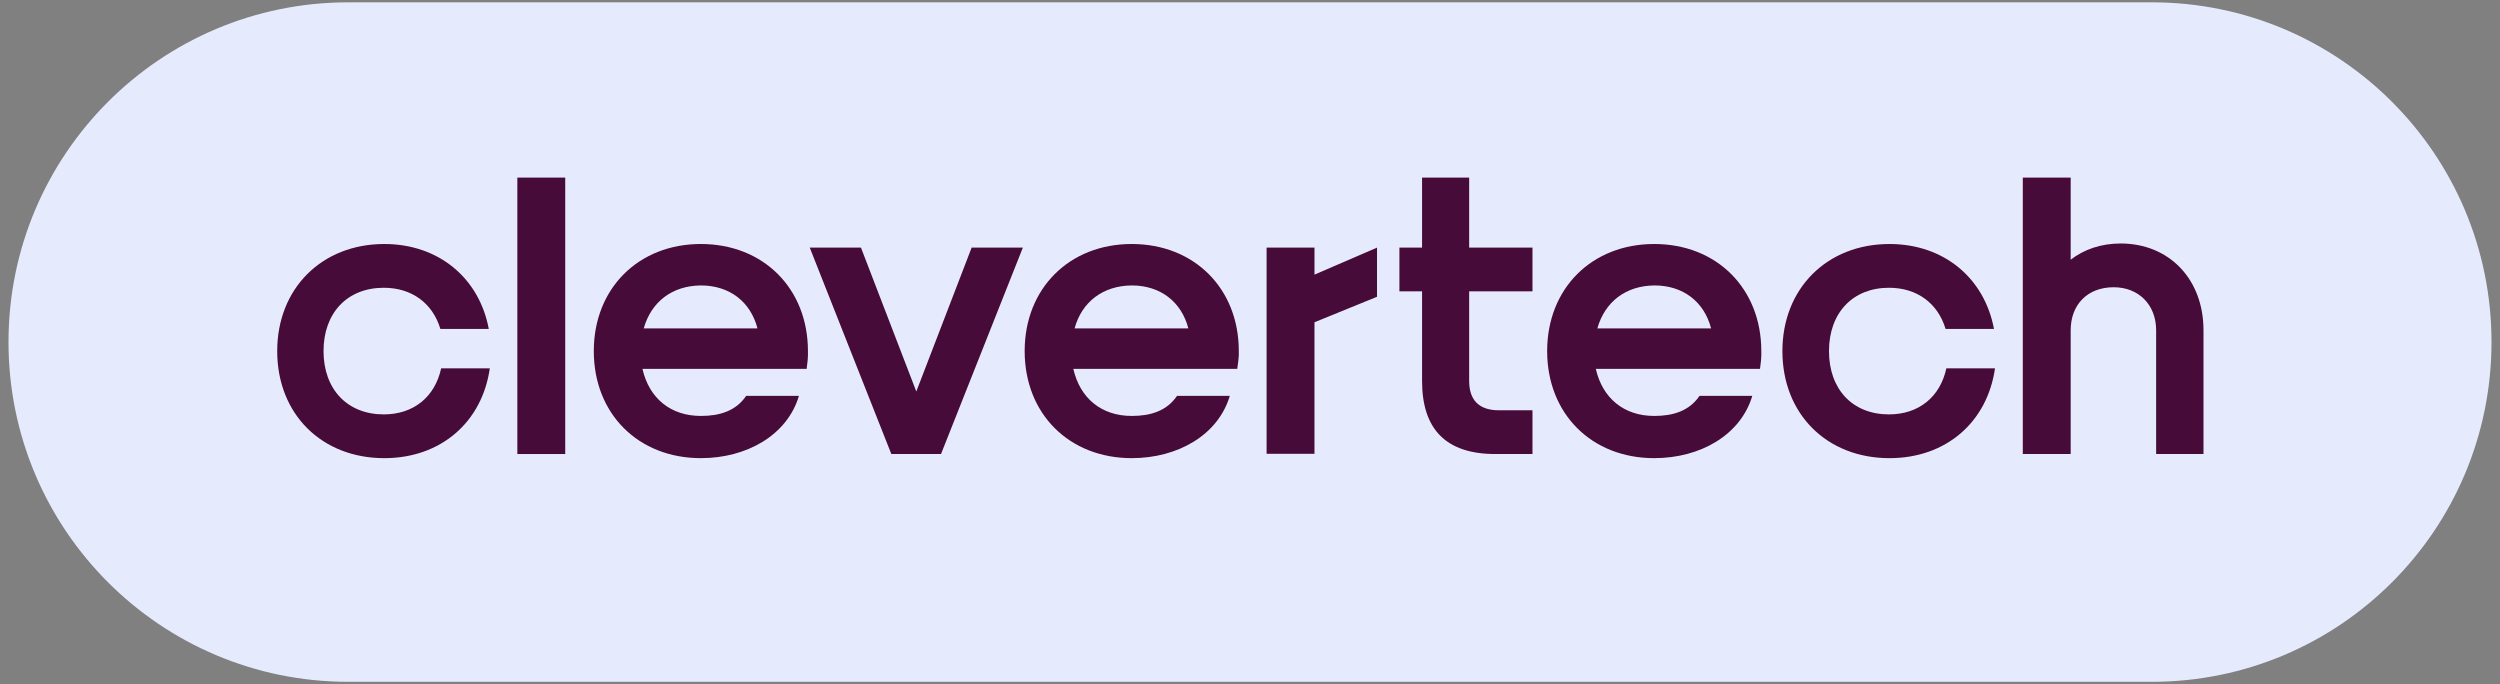
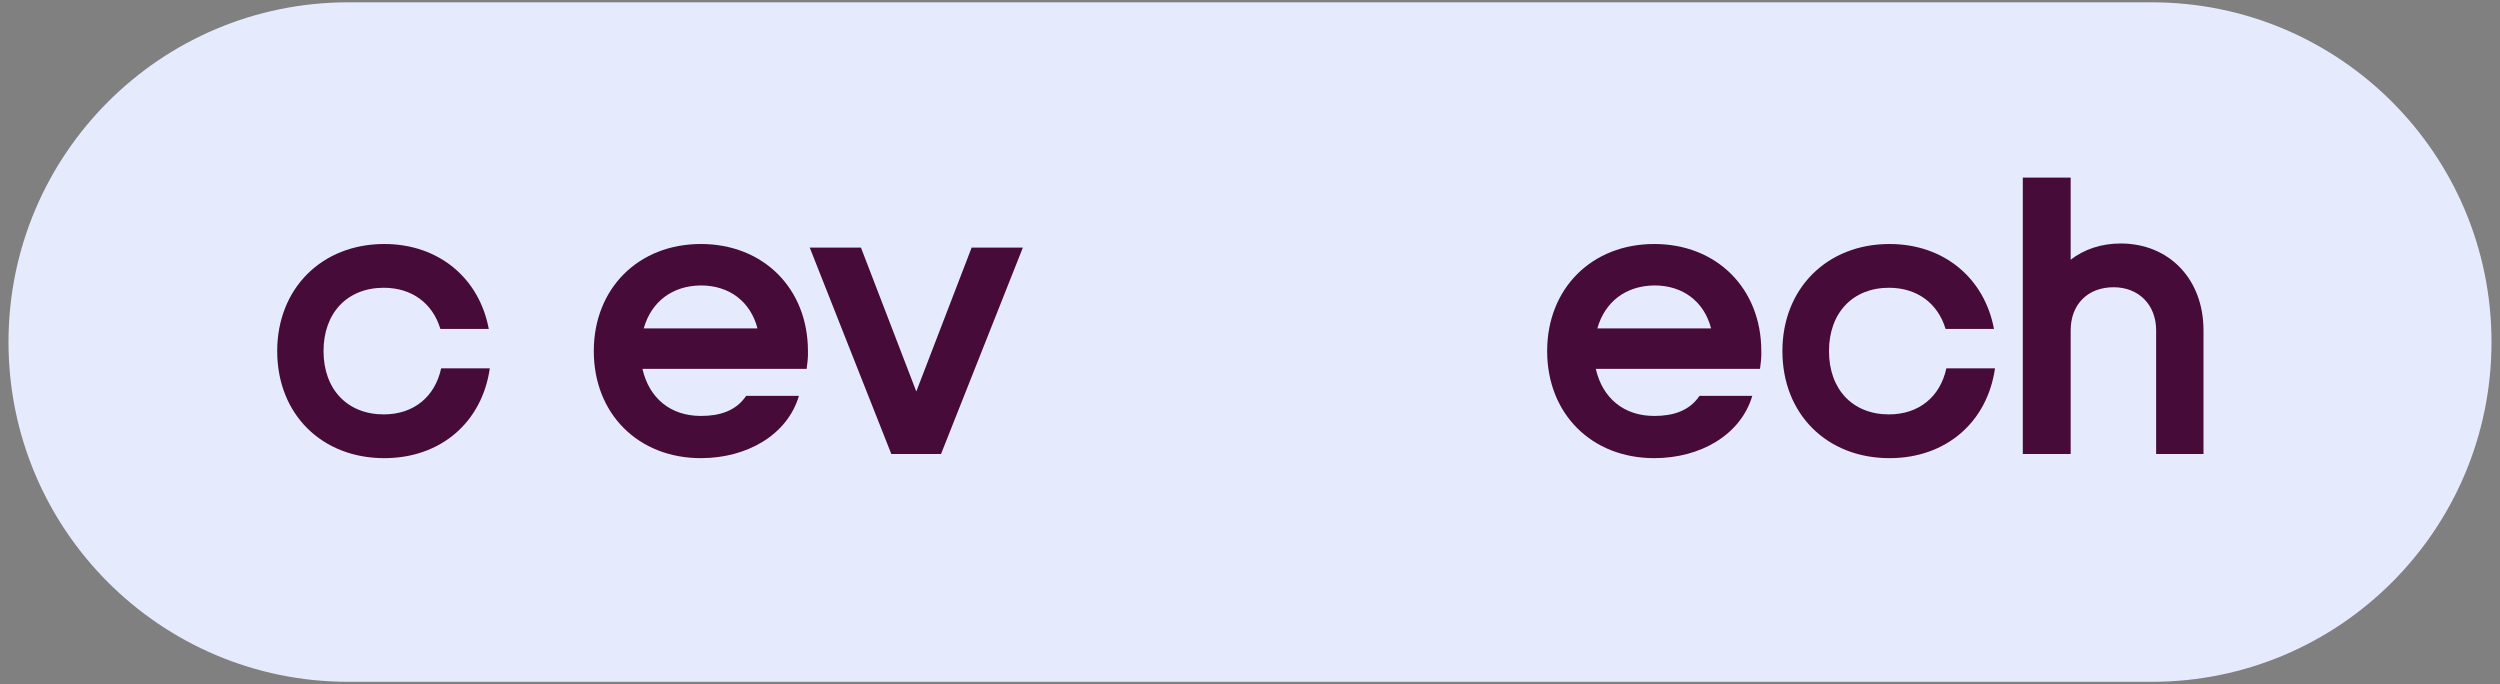
<svg xmlns="http://www.w3.org/2000/svg" version="1.1" id="Layer_1" x="0px" y="0px" viewBox="0 0 971.3 265.8" style="enable-background:new 0 0 971.3 265.8;" xml:space="preserve">
  <rect x="0" y="0" width="971.3" height="265.8" fill="#808080" stroke="none" />
  <style type="text/css">
	.st0{fill:#E6EAFD;}
	.st1{fill:#460B38;}
</style>
  <g>
    <path class="st0" d="M836,264.9H135.3c-72.9,0-132-59.1-132-132l0,0c0-72.9,59.1-132,132-132H836c72.9,0,132,59.1,132,132l0,0   C968,205.8,908.9,264.9,836,264.9z" />
    <g>
-       <path class="st1" d="M201,176.4V69h18.6v107.4H201z" />
      <path class="st1" d="M313.4,143.3h-63.8c2.6,11.4,10.9,18.3,22.7,18.3c7.3,0,13.6-1.9,17.6-7.8h20.5    c-4.5,15.2-20.2,24.2-38.1,24.2c-24.3,0-41.6-17.2-41.6-41.6c0-24.3,17.3-41.6,41.6-41.6s41.6,17.3,41.6,41.6    C314,138.8,313.7,141.1,313.4,143.3z M250.1,127.6h44.2c-2.7-10.4-10.9-16.7-22-16.7C261.1,111,253,117.3,250.1,127.6z" />
      <path class="st1" d="M365.6,176.4h-19.3l-31.7-80.2h19.9l21.5,55.9l21.5-55.9h19.9L365.6,176.4z" />
-       <path class="st1" d="M480.7,143.3H417c2.6,11.4,10.9,18.3,22.7,18.3c7.3,0,13.6-1.9,17.6-7.8h20.5c-4.5,15.2-20.2,24.2-38.1,24.2    c-24.3,0-41.6-17.2-41.6-41.6c0-24.3,17.3-41.6,41.6-41.6c24.3,0,41.6,17.3,41.6,41.6C481.4,138.8,481,141.1,480.7,143.3z     M417.5,127.6h44.2c-2.7-10.4-10.9-16.7-22-16.7C428.5,111,420.3,117.3,417.5,127.6z" />
-       <path class="st1" d="M492.1,96.2h18.6v10.5L535,96.2v19.1l-24.3,9.9v51.1h-18.6L492.1,96.2L492.1,96.2z" />
-       <path class="st1" d="M595.4,113.2h-24.6V148c0,7.5,3.9,11.4,11.5,11.4h13.1v17H581c-19.2,0-28.5-9.6-28.5-28.4v-34.8h-8.8v-17h8.8    V69h18.3v27.2h24.6L595.4,113.2L595.4,113.2z" />
      <path class="st1" d="M683.8,143.3h-63.8c2.6,11.4,10.9,18.3,22.7,18.3c7.3,0,13.6-1.9,17.6-7.8h20.5    c-4.5,15.2-20.2,24.2-38.1,24.2c-24.3,0-41.6-17.2-41.6-41.6c0-24.3,17.3-41.6,41.6-41.6s41.6,17.3,41.6,41.6    C684.4,138.8,684.1,141.1,683.8,143.3z M620.6,127.6h44.2c-2.7-10.4-10.9-16.7-22-16.7C631.6,111,623.5,117.3,620.6,127.6z" />
      <path class="st1" d="M785.9,69h18.6v31.9c5.2-4,11.8-6.3,19.4-6.3c18.9,0,32.2,13.9,32.2,33.7v48.1h-18.4v-48.1    c0-9.9-6.8-16.7-16.5-16.7c-10.2,0-16.7,6.8-16.7,16.7v48.1h-18.6V69z" />
      <path class="st1" d="M171.4,143.1c-2.4,11.1-10.7,17.9-22.3,17.9c-14.1,0-23.4-9.7-23.4-24.6s9.3-24.6,23.4-24.6    c10.9,0,19,6,22,16h18.8c-3.7-19.8-19.5-33-40.6-33c-24.3,0-41.6,17.3-41.6,41.6c0,24.5,17.3,41.6,41.6,41.6c22,0,38-14,41-34.9    L171.4,143.1L171.4,143.1z" />
      <path class="st1" d="M756.2,143.1c-2.4,11.1-10.7,17.9-22.3,17.9c-14.1,0-23.3-9.7-23.3-24.6s9.3-24.6,23.3-24.6    c10.9,0,19,6,22,16h18.8c-3.7-19.8-19.5-33-40.6-33c-24.3,0-41.6,17.3-41.6,41.6c0,24.5,17.3,41.6,41.6,41.6c22,0,38-14,41-34.9    L756.2,143.1L756.2,143.1z" />
    </g>
  </g>
</svg>